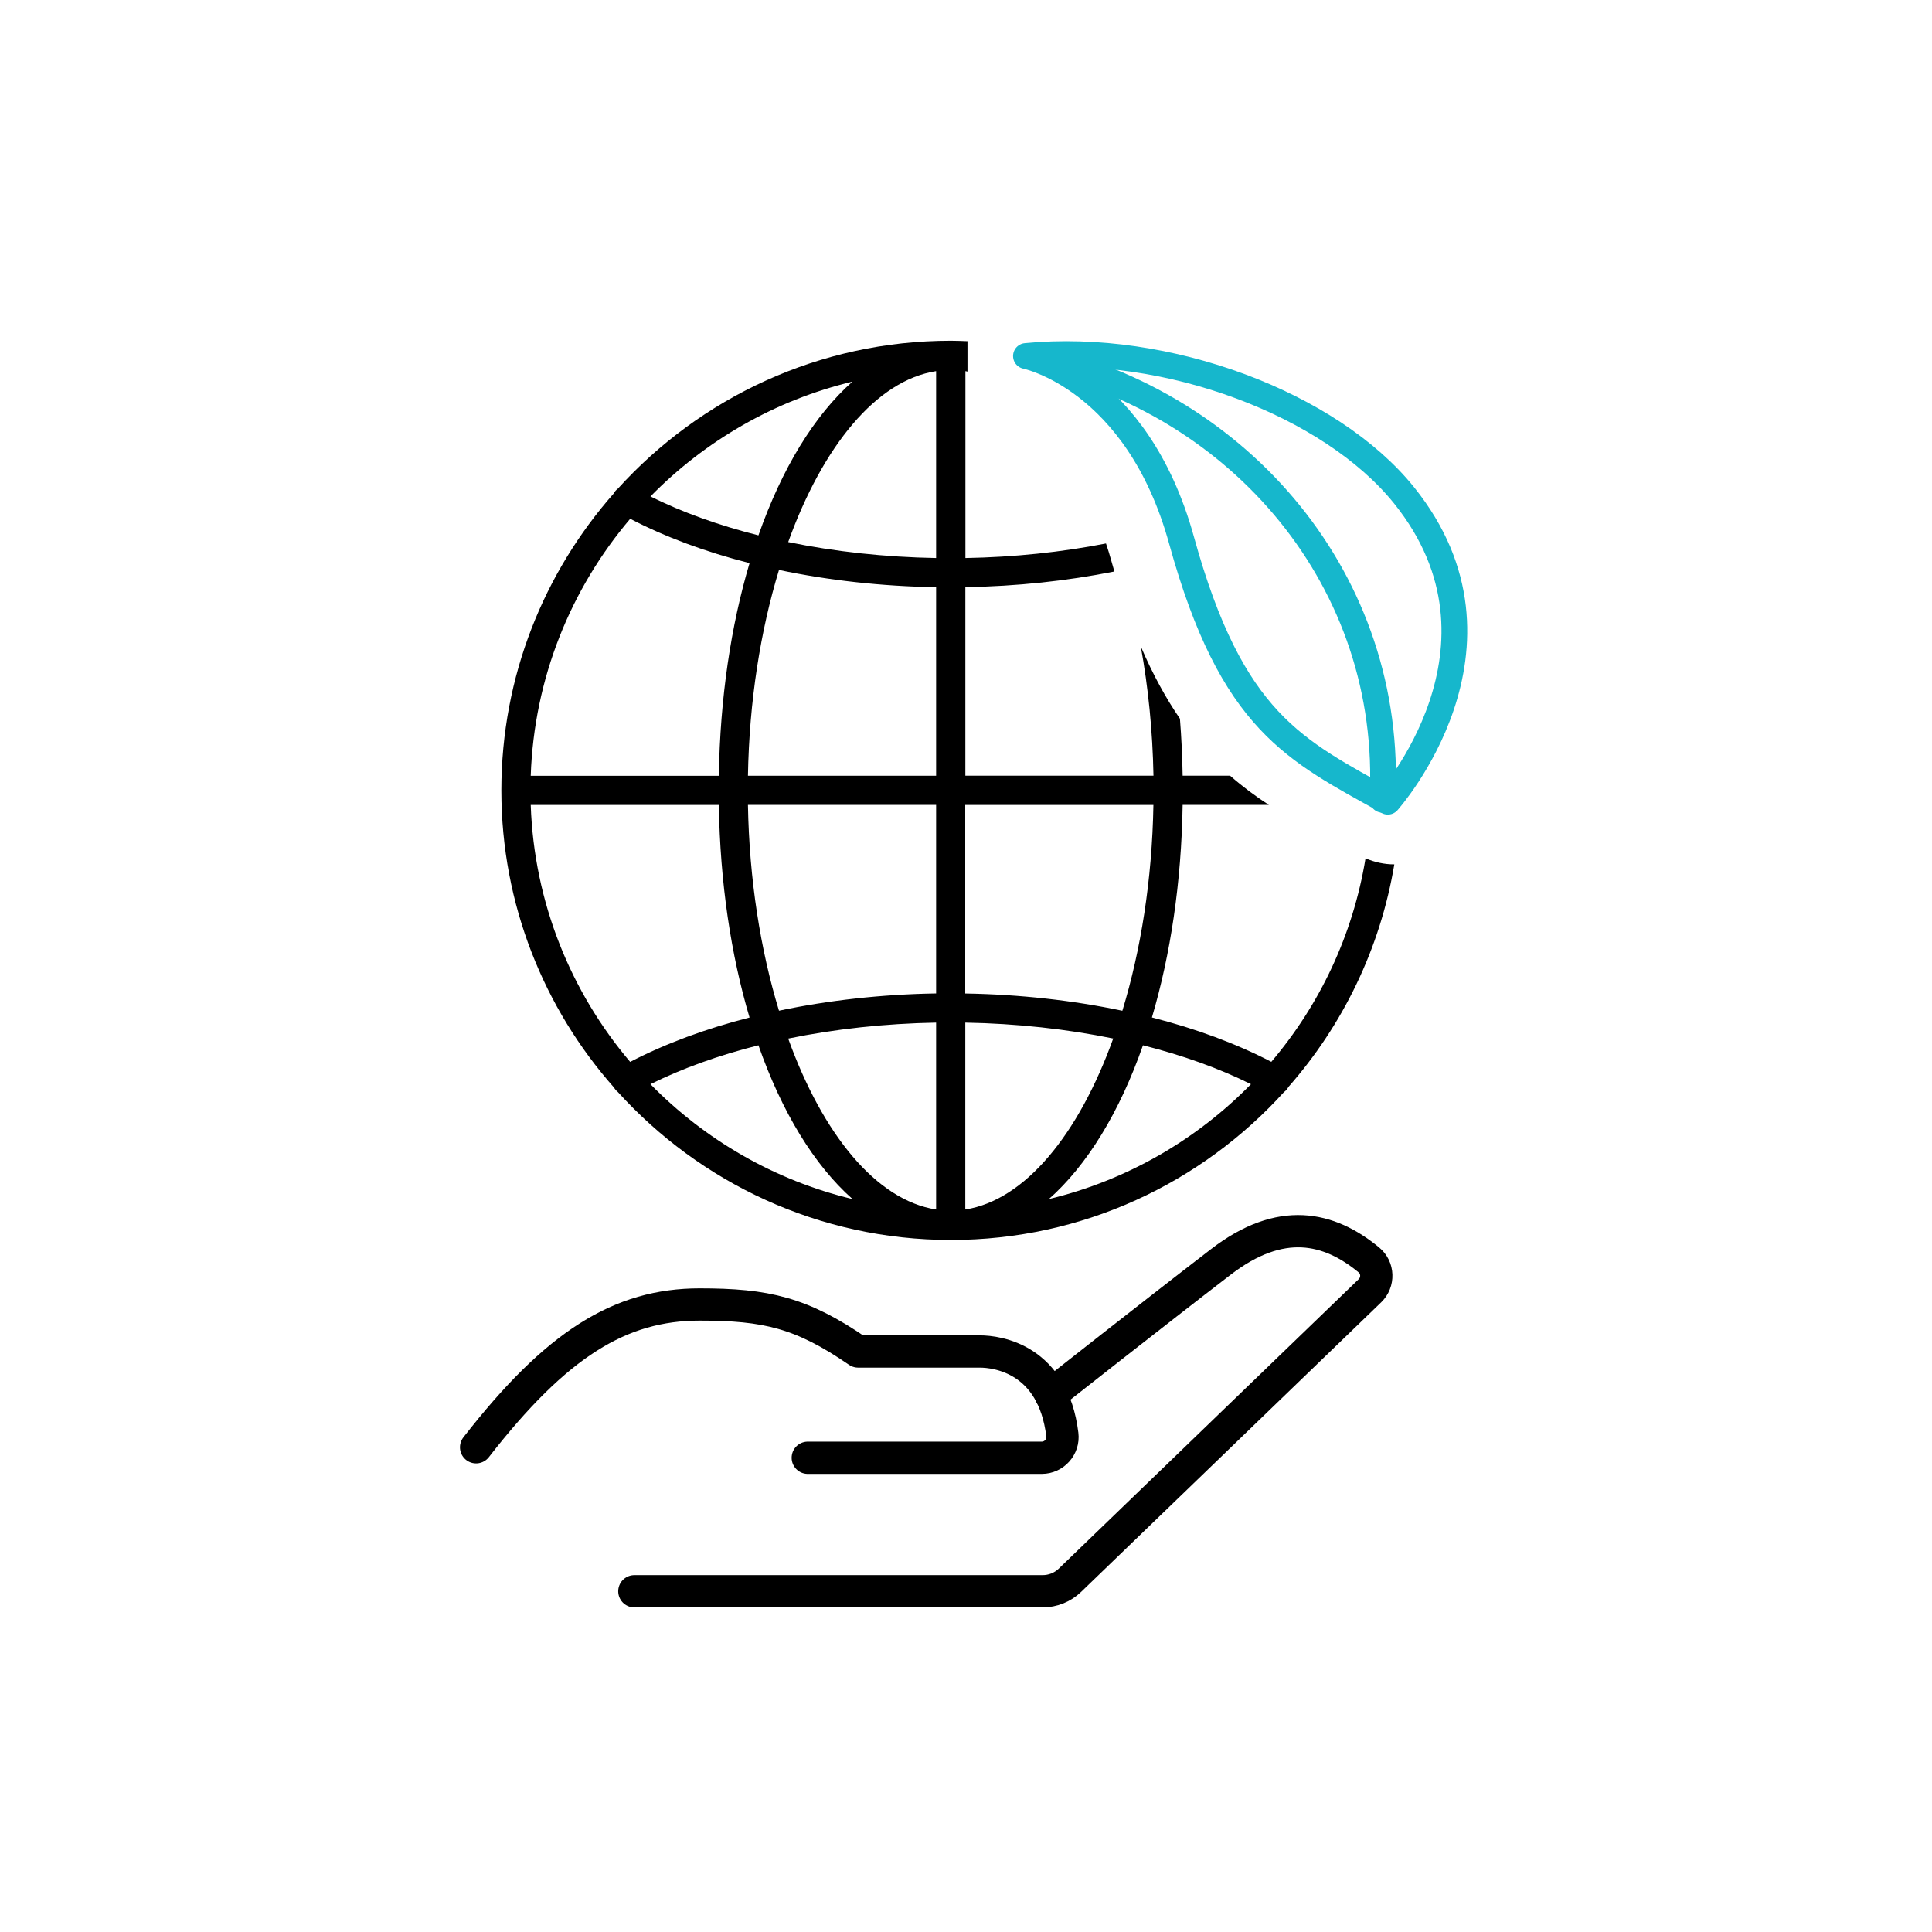
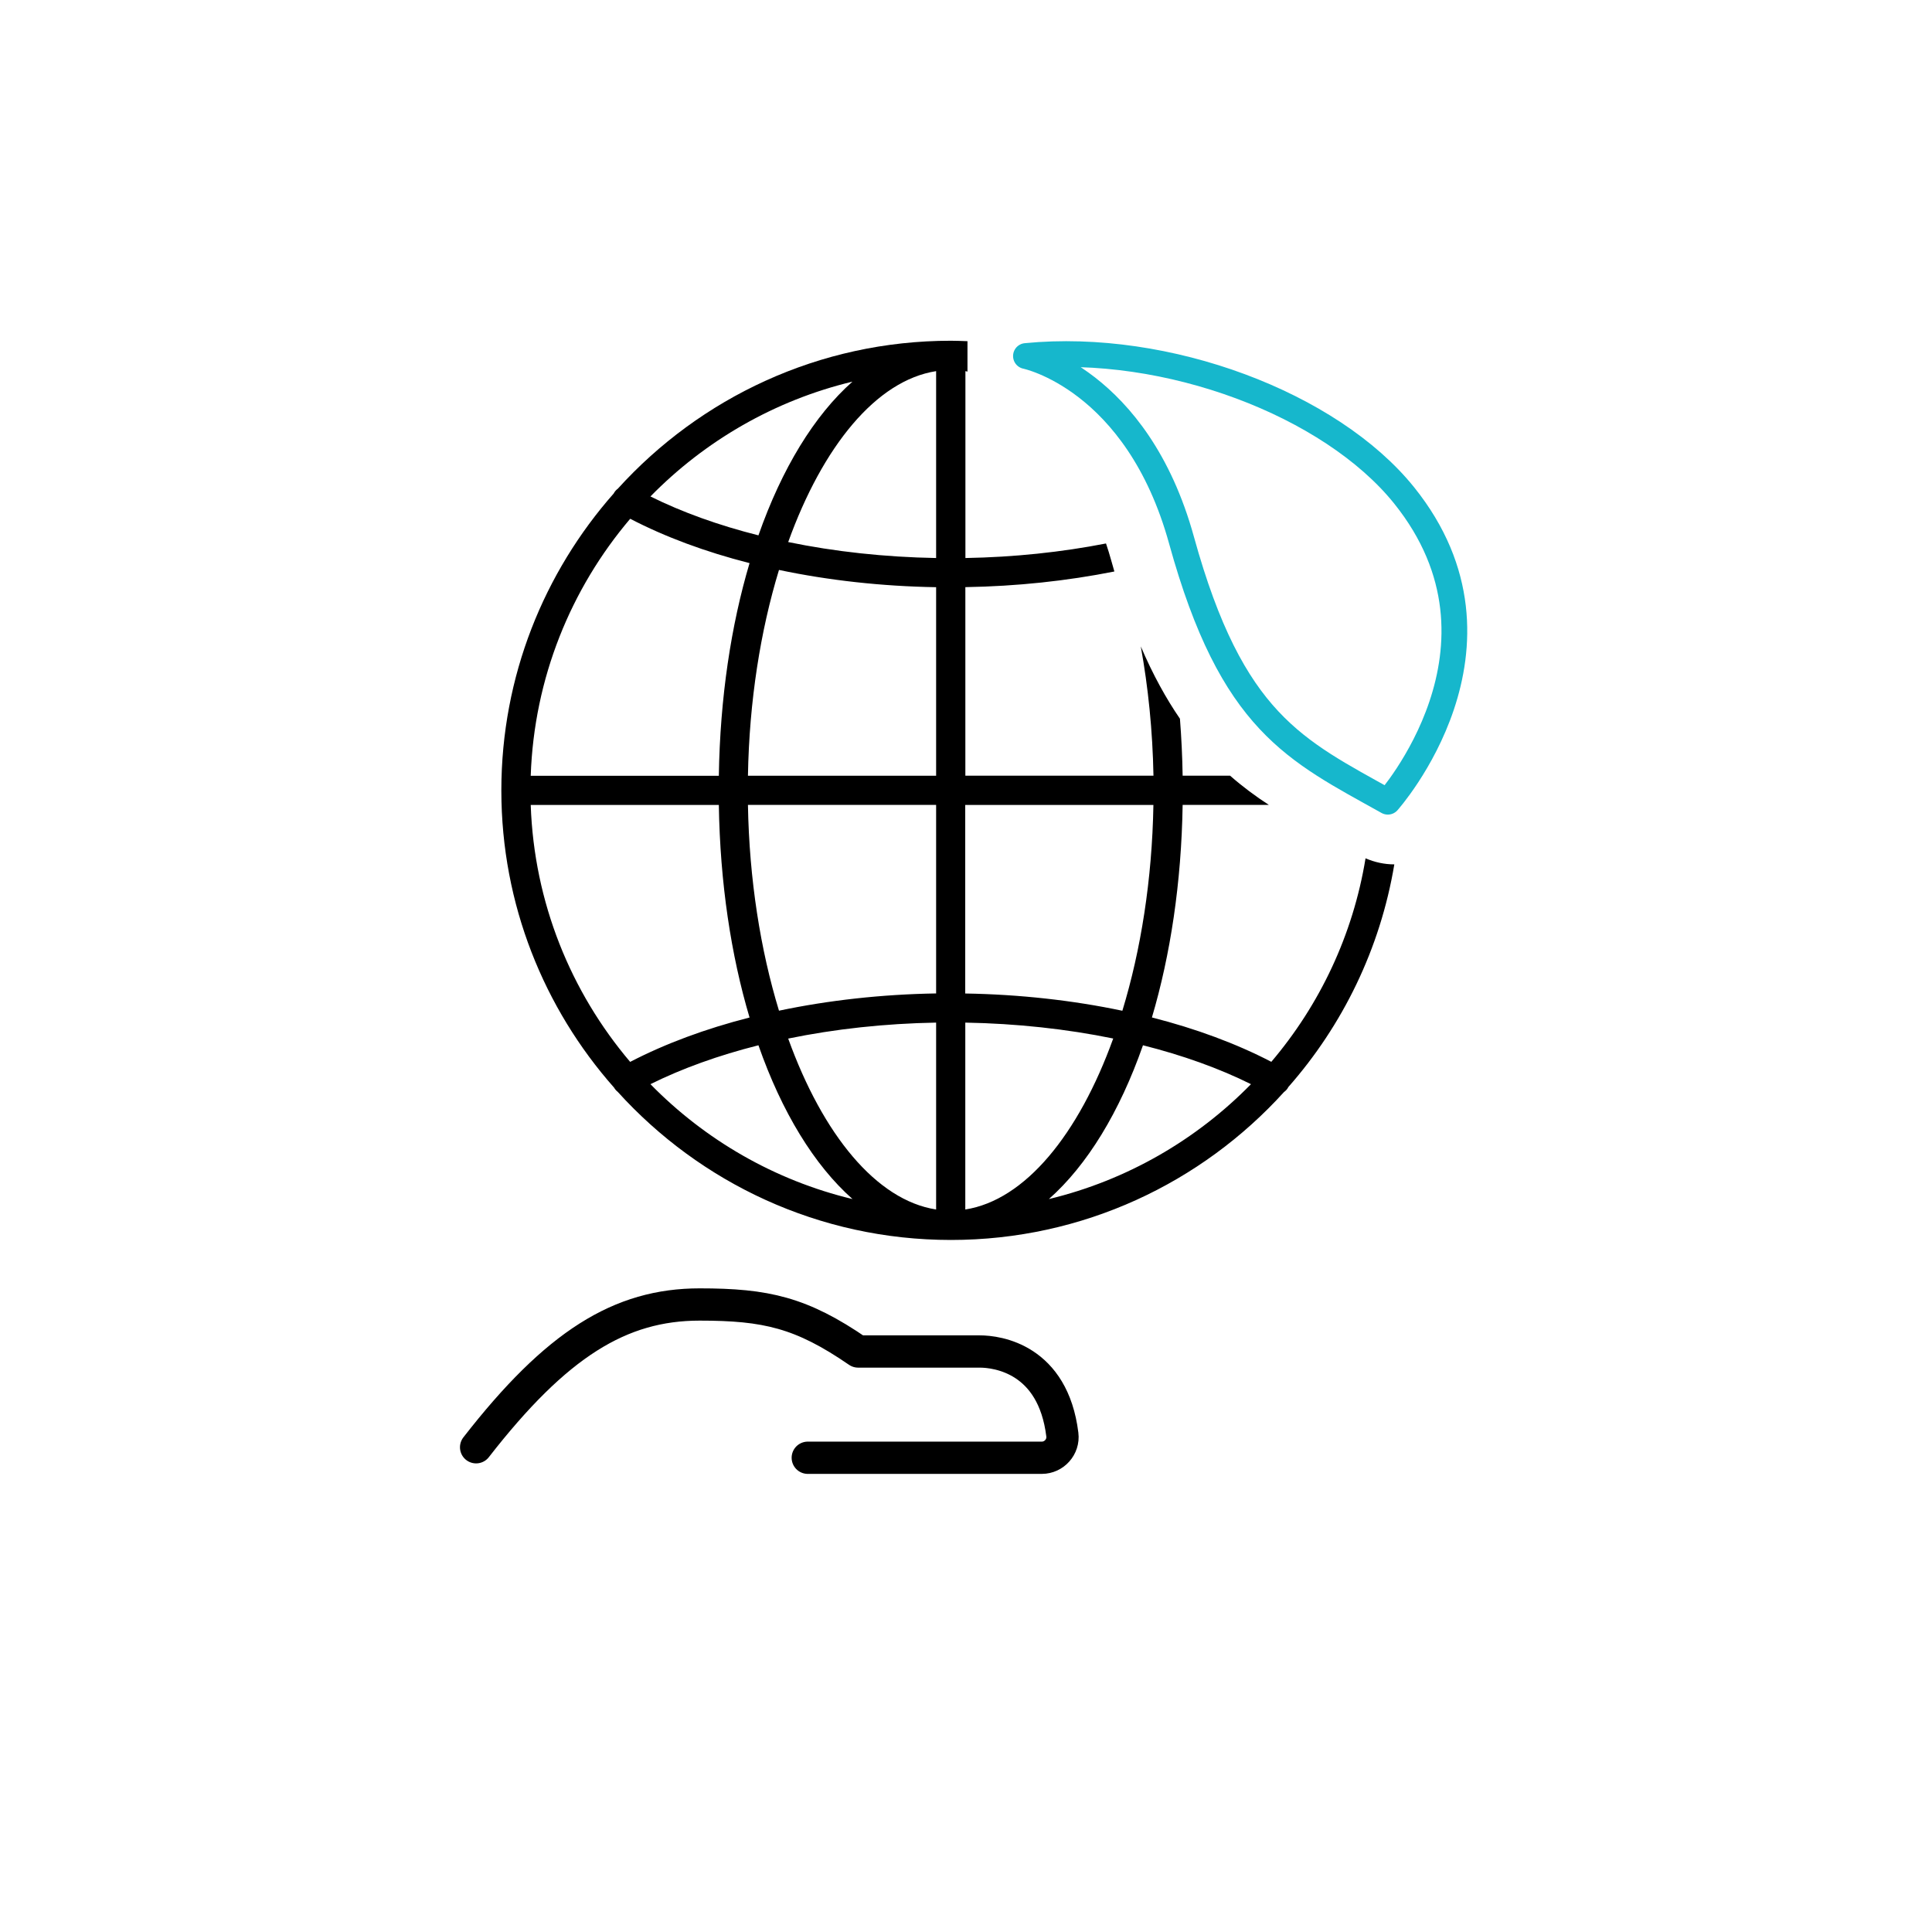
<svg xmlns="http://www.w3.org/2000/svg" id="Ebene_1" viewBox="0 0 300 300">
  <defs>
    <style>.cls-1{stroke:#000;stroke-width:5.01px;}.cls-1,.cls-2{fill:none;stroke-linecap:round;stroke-linejoin:round;}.cls-2{stroke:#16b7cc;stroke-width:4px;}</style>
  </defs>
  <g>
-     <path class="cls-1" d="M163.16,216.56s16.27-12.82,26.41-20.61c9.31-7.16,16.8-5.42,22.99-.31,1.47,1.21,1.54,3.45,.17,4.78l-46.59,44.96c-1.14,1.1-2.66,1.71-4.24,1.71h-63.4" />
    <path class="cls-1" d="M73.93,224.73c12.48-16.05,22.38-22.17,34.71-22.17,10.31,0,15.81,1.25,24.61,7.3h18.88c2.77,0,11.38,1.15,12.83,12.9,.24,1.9-1.27,3.6-3.19,3.6h-36.34" />
  </g>
  <g>
    <g>
      <path class="cls-2" d="M159.31,55.29s17.23,3.49,24.16,28.61c7.83,28.35,17.68,32.57,32.03,40.59,0,0,21.46-24.02,2.53-47.57-11.39-14.16-36.82-23.79-58.72-21.64Z" />
-       <path class="cls-2" d="M160.5,55.5c32.11,7.04,55.97,34.79,54.17,68.69" />
    </g>
    <path d="M212.04,133.28c-1.95,11.92-7.13,22.77-14.63,31.6-5.42-2.82-11.7-5.15-18.54-6.89,2.87-9.69,4.58-20.92,4.77-33.01h13.38c-2.03-1.32-4.04-2.8-6.01-4.53h-7.37c-.05-3.01-.19-5.96-.42-8.85-2.15-3.13-4.19-6.82-6.08-11.23,1.15,6.33,1.84,13.08,1.97,20.08h-29.21v-29.28c8-.13,15.81-.97,23.14-2.43-.16-.55-.32-1.08-.47-1.65-.26-.94-.54-1.84-.83-2.7-6.91,1.35-14.28,2.13-21.83,2.26v-29.02c.11,.02,.21,.05,.32,.07v-4.72c-.86-.03-1.72-.07-2.58-.07-20.48,0-38.93,8.87-51.71,22.97-.25,.18-.46,.42-.62,.7,0,0,0,.02,0,.02-10.85,12.3-17.45,28.42-17.47,46.06,0,.02,0,.04,0,.06s0,.04,0,.06c.01,17.66,6.63,33.8,17.5,46.1,.15,.26,.34,.48,.57,.66,12.78,14.11,31.24,23,51.74,23s38.94-8.87,51.72-22.97c.25-.18,.47-.4,.63-.69,.01-.02,.02-.05,.03-.07,8.43-9.57,14.28-21.47,16.47-34.59-1.53,0-3.04-.33-4.44-.93ZM132.38,59.25c-5.95,5.26-10.98,13.53-14.61,23.88-6.15-1.55-11.82-3.58-16.77-6.04,8.45-8.63,19.26-14.92,31.37-17.83Zm-34.53,21.3c5.42,2.82,11.69,5.15,18.54,6.89-2.88,9.69-4.58,20.92-4.77,33.02h-29.21c.52-15.18,6.24-29.06,15.45-39.91Zm0,84.34c-9.2-10.85-14.92-24.72-15.44-39.9h29.21c.19,12.1,1.89,23.32,4.77,33.01-6.84,1.74-13.11,4.07-18.54,6.89Zm3.15,3.46c4.95-2.46,10.62-4.49,16.77-6.04,3.62,10.35,8.66,18.62,14.61,23.88-12.12-2.91-22.93-9.21-31.38-17.84Zm44.36,19.46c-9.29-1.44-17.6-11.65-22.97-26.54,7.24-1.49,15.01-2.34,22.97-2.48v29.02Zm0-33.55c-8.45,.14-16.71,1.06-24.4,2.68-2.87-9.41-4.62-20.36-4.82-31.96h29.22v29.28Zm0-33.8h-29.22c.2-11.6,1.95-22.55,4.82-31.96,7.69,1.62,15.95,2.54,24.4,2.68v29.28Zm0-33.81c-7.97-.14-15.74-.99-22.97-2.48,5.37-14.9,13.69-25.1,22.97-26.54v29.02Zm4.53,38.34h29.21c-.2,11.6-1.95,22.55-4.82,31.96-7.69-1.62-15.94-2.54-24.4-2.68v-29.28Zm0,62.82v-29.02c7.97,.14,15.74,.99,22.97,2.47-5.37,14.9-13.69,25.1-22.97,26.55Zm12.98-1.62c5.95-5.26,10.99-13.53,14.61-23.88,6.15,1.55,11.83,3.58,16.77,6.04-8.45,8.63-19.26,14.92-31.38,17.84Z" />
  </g>
</svg>